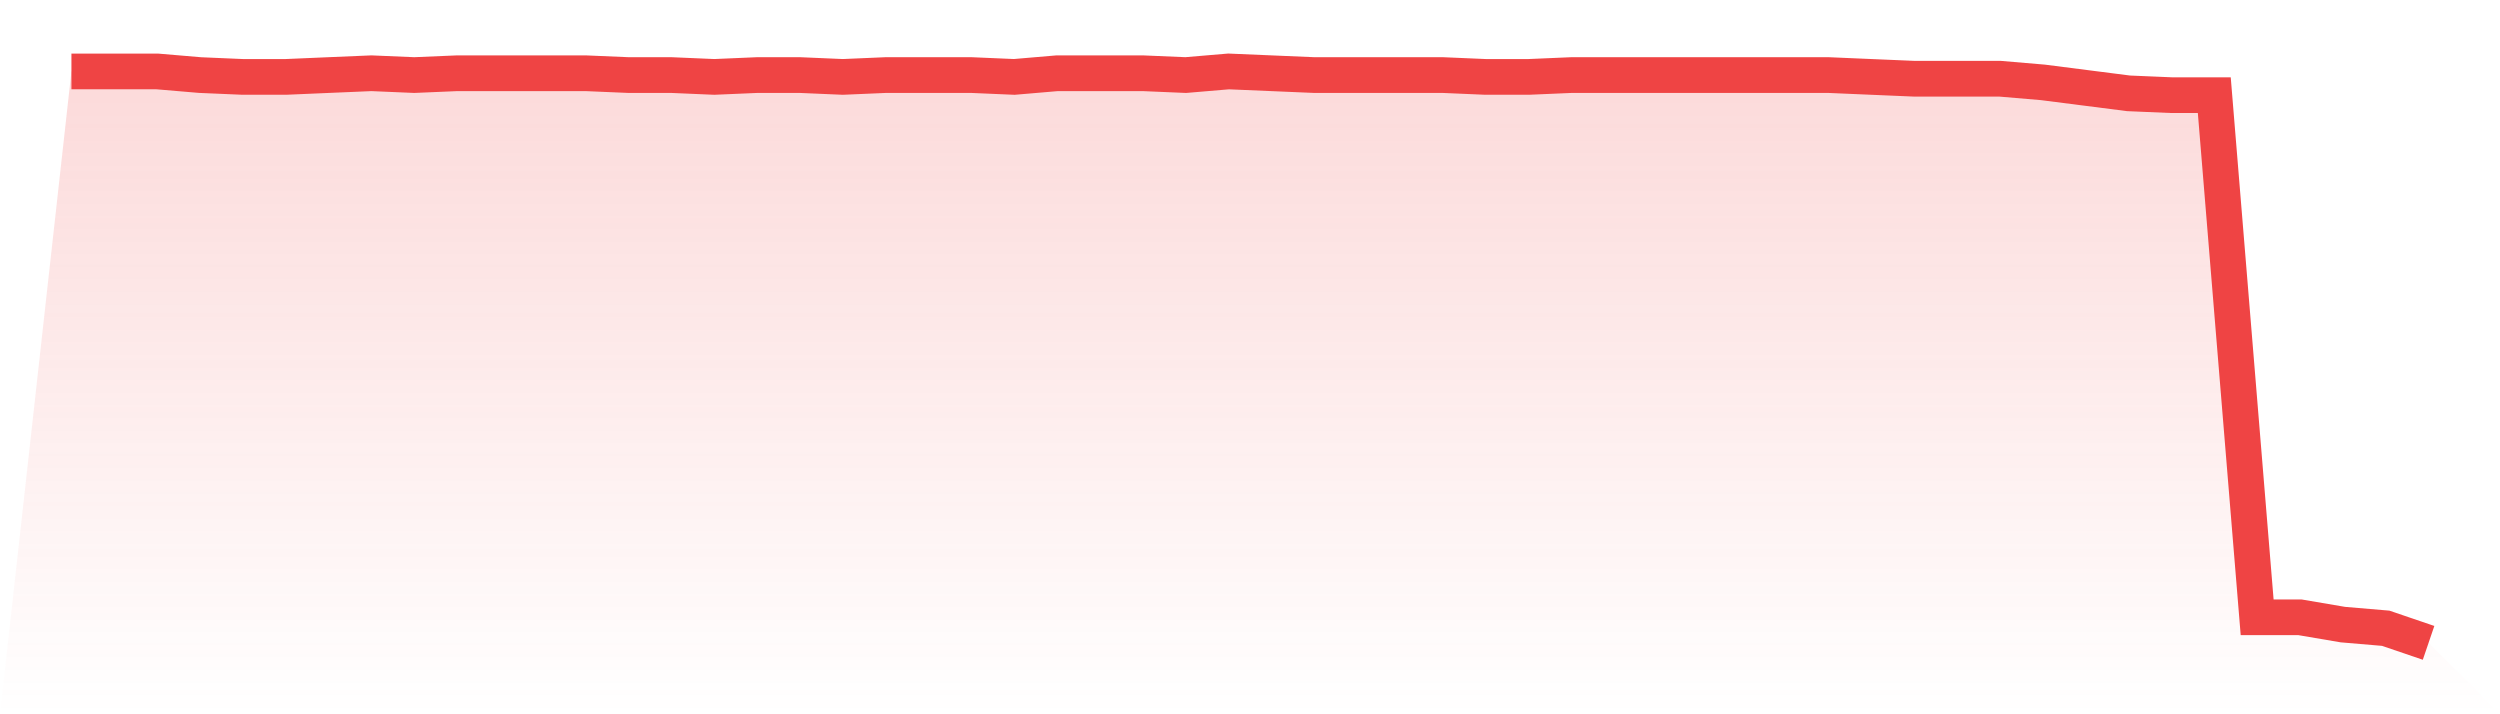
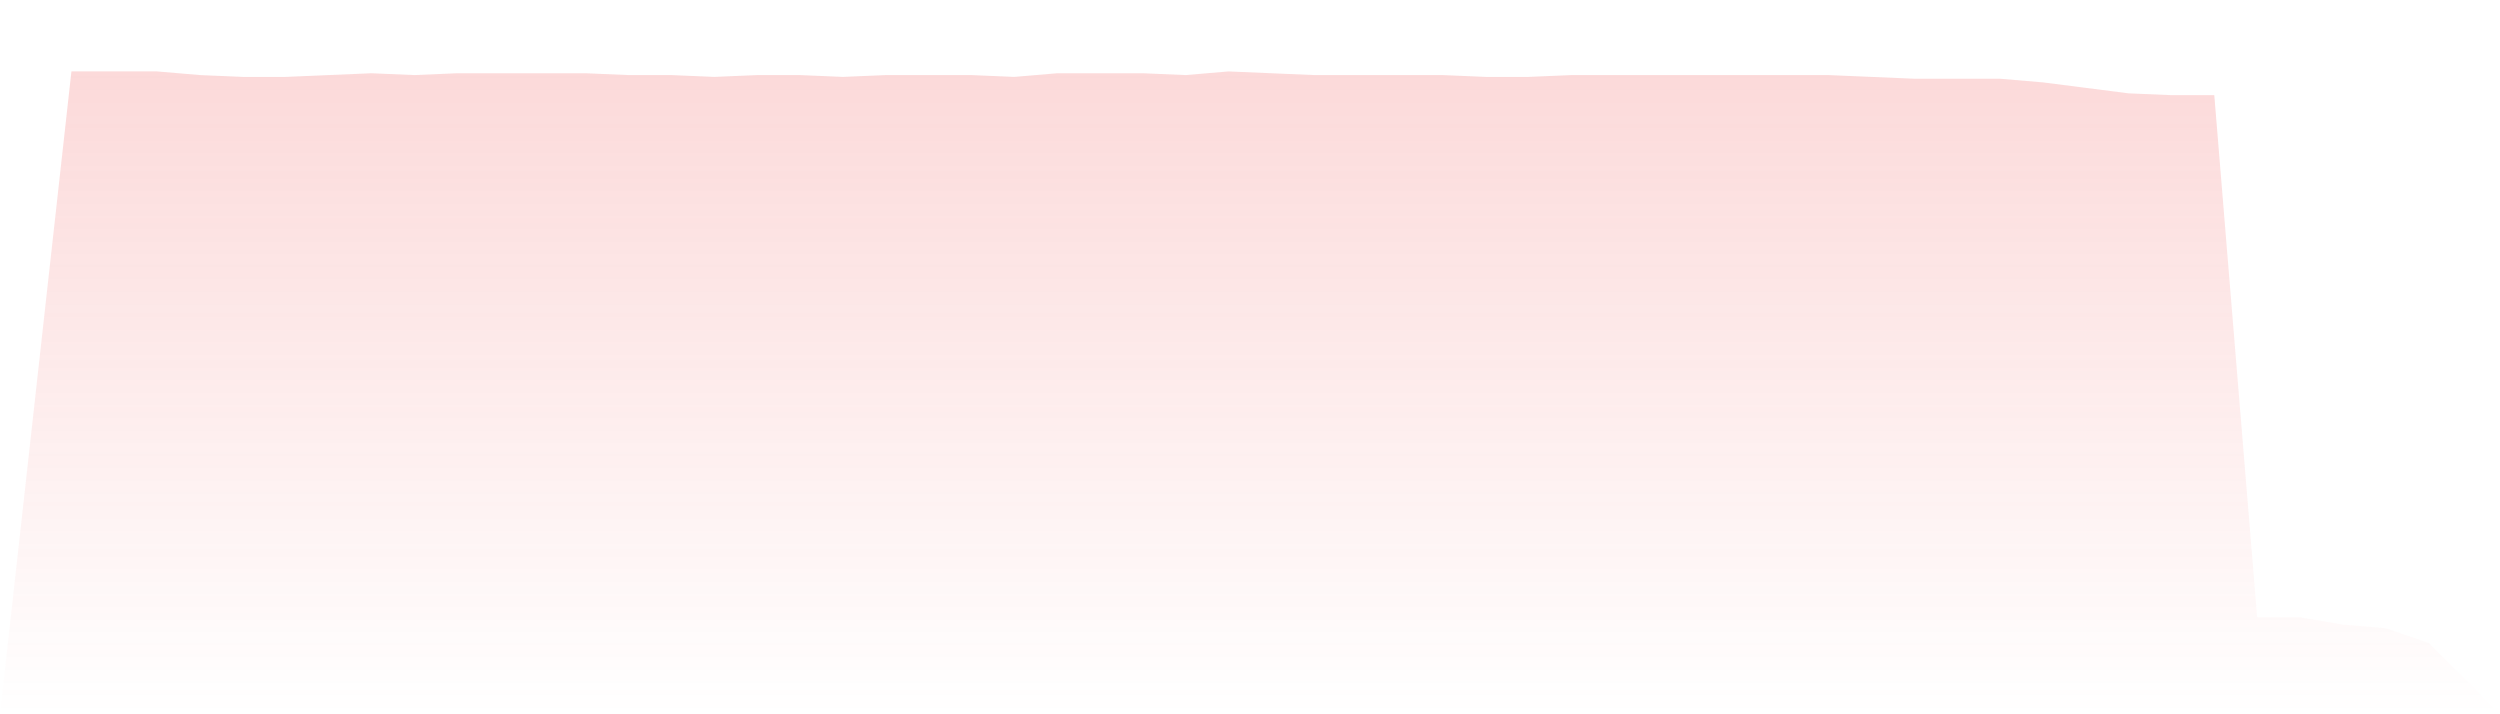
<svg xmlns="http://www.w3.org/2000/svg" viewBox="0 0 140 40">
  <defs>
    <linearGradient id="gradient" x1="0" x2="0" y1="0" y2="1">
      <stop offset="0%" stop-color="#ef4444" stop-opacity="0.2" />
      <stop offset="100%" stop-color="#ef4444" stop-opacity="0" />
    </linearGradient>
  </defs>
  <path d="M4,4 L4,4 L6.4,4 L8.8,4 L11.2,4.204 L13.6,4.307 L16,4.307 L18.4,4.204 L20.8,4.102 L23.2,4.204 L25.6,4.102 L28,4.102 L30.4,4.102 L32.8,4.102 L35.2,4.204 L37.6,4.204 L40,4.307 L42.4,4.204 L44.8,4.204 L47.2,4.307 L49.6,4.204 L52,4.204 L54.4,4.204 L56.8,4.307 L59.2,4.102 L61.6,4.102 L64,4.102 L66.4,4.204 L68.8,4 L71.2,4.102 L73.6,4.204 L76,4.204 L78.4,4.204 L80.8,4.204 L83.2,4.307 L85.6,4.307 L88,4.204 L90.4,4.204 L92.8,4.204 L95.2,4.204 L97.6,4.204 L100,4.204 L102.4,4.204 L104.8,4.307 L107.2,4.409 L109.6,4.409 L112,4.409 L114.4,4.613 L116.8,4.92 L119.2,5.227 L121.6,5.329 L124,5.329 L126.4,34.569 L128.8,34.569 L131.2,34.978 L133.6,35.182 L136,36 L140,40 L0,40 z" fill="url(#gradient)" />
-   <path d="M4,4 L4,4 L6.4,4 L8.8,4 L11.2,4.204 L13.6,4.307 L16,4.307 L18.4,4.204 L20.8,4.102 L23.2,4.204 L25.6,4.102 L28,4.102 L30.4,4.102 L32.8,4.102 L35.2,4.204 L37.6,4.204 L40,4.307 L42.4,4.204 L44.8,4.204 L47.2,4.307 L49.6,4.204 L52,4.204 L54.4,4.204 L56.8,4.307 L59.2,4.102 L61.6,4.102 L64,4.102 L66.4,4.204 L68.8,4 L71.2,4.102 L73.6,4.204 L76,4.204 L78.4,4.204 L80.8,4.204 L83.2,4.307 L85.6,4.307 L88,4.204 L90.4,4.204 L92.8,4.204 L95.2,4.204 L97.6,4.204 L100,4.204 L102.4,4.204 L104.8,4.307 L107.2,4.409 L109.6,4.409 L112,4.409 L114.4,4.613 L116.8,4.92 L119.2,5.227 L121.6,5.329 L124,5.329 L126.4,34.569 L128.8,34.569 L131.2,34.978 L133.6,35.182 L136,36" fill="none" stroke="#ef4444" stroke-width="2" />
</svg>